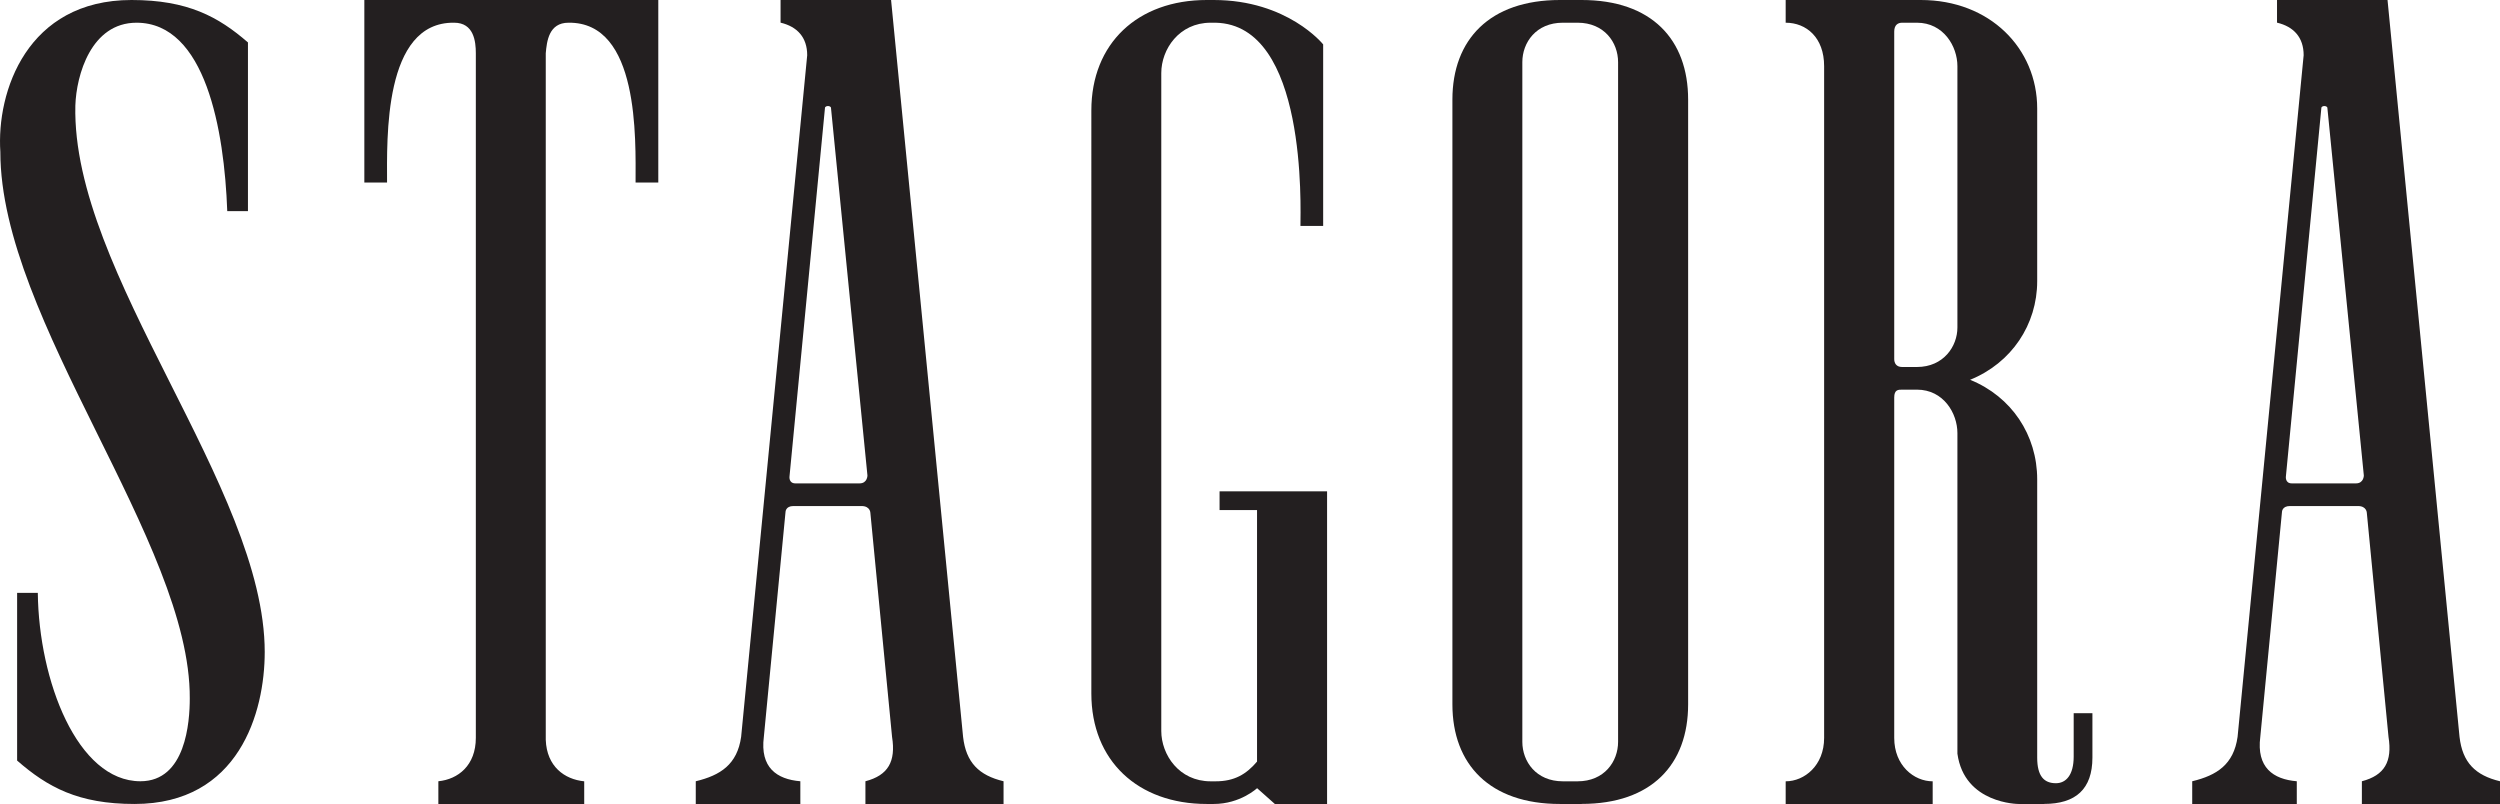
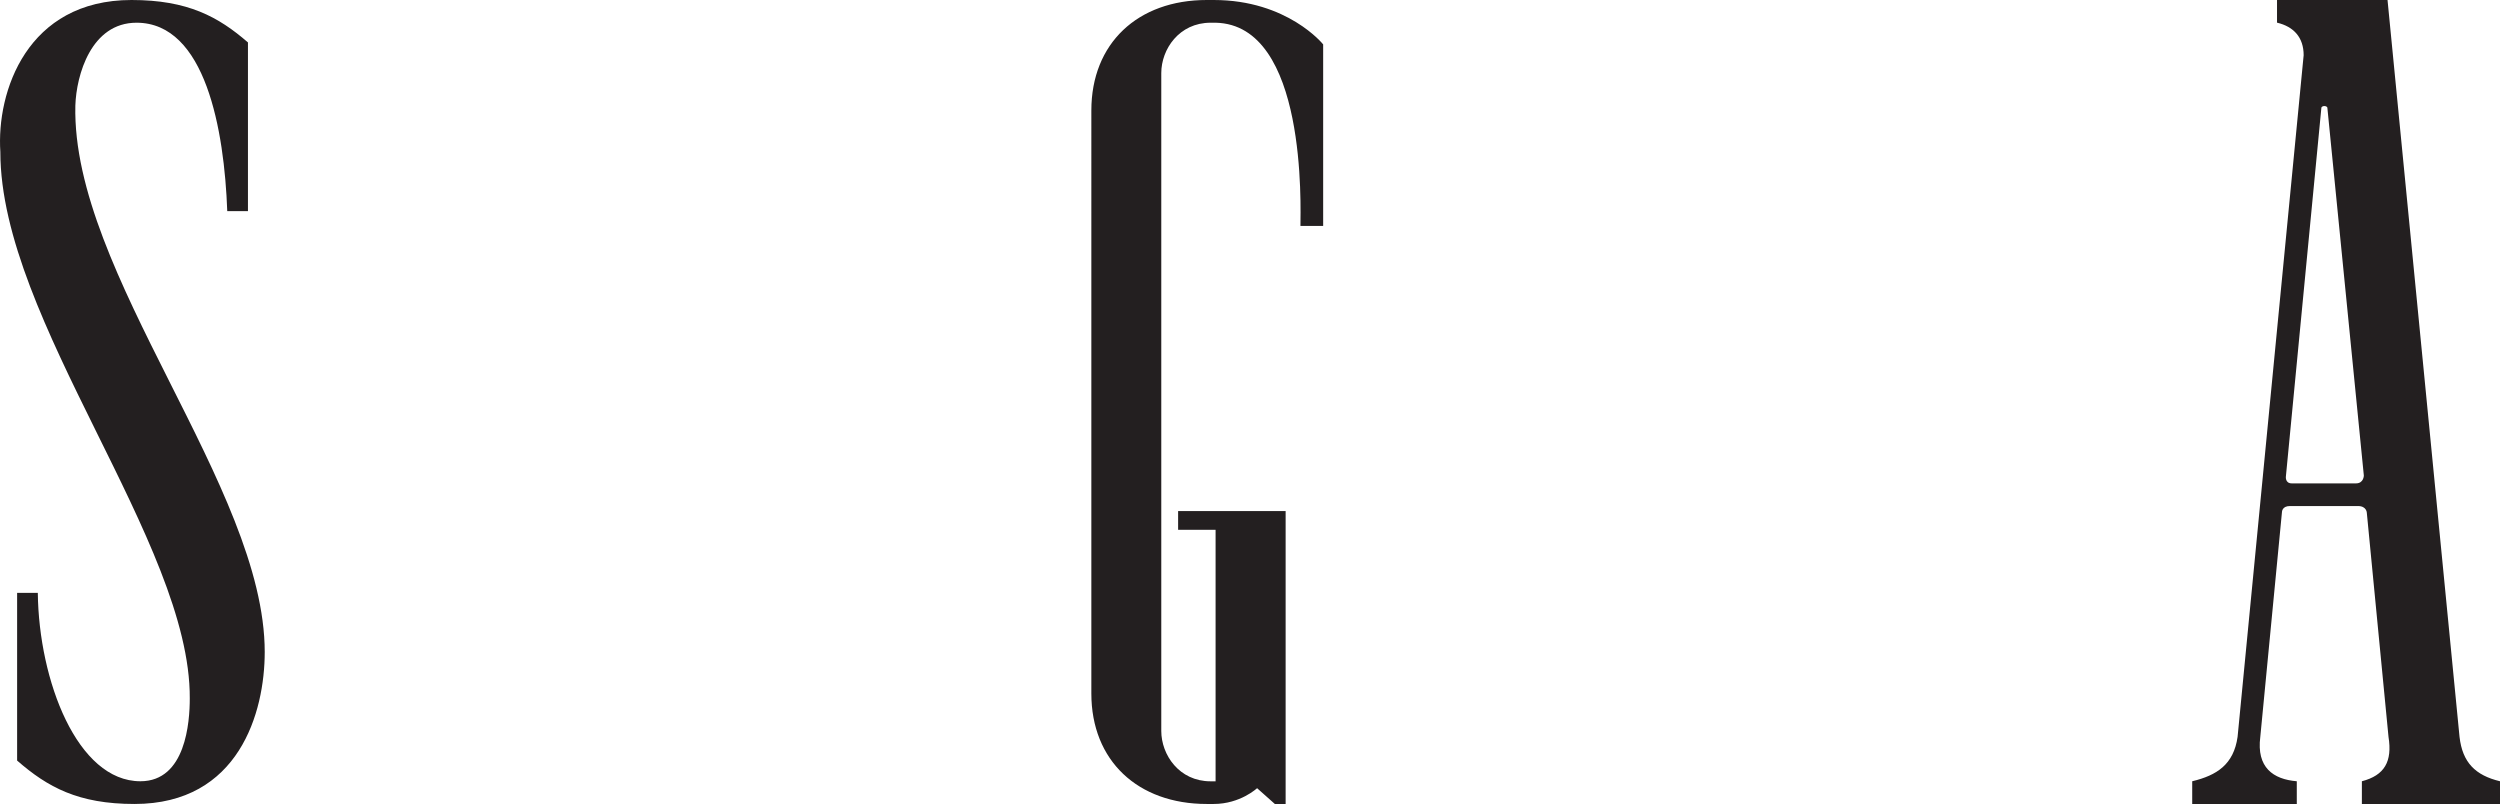
<svg xmlns="http://www.w3.org/2000/svg" viewBox="0 0 433.66 139.46" id="Layer_1">
  <defs>
    <style>
      .cls-1 {
        fill: #231f20;
      }
    </style>
  </defs>
  <path d="M45.92,113.11c0,10.44-4.45,26.35-22.59,26.35-9.75,0-15.06-2.91-20.36-7.53v-29.09h3.59c.17,15.23,6.85,32.68,17.8,32.68,7.87,0,8.56-10.27,8.56-14.37C33.08,94.11.06,55.61.06,26.35-.63,15.91,4.68,0,22.82,0c9.75,0,15.06,2.91,20.19,7.36v29.26h-3.59c-.51-14.03-3.76-32.68-15.74-32.68-7.87,0-10.44,9.07-10.61,14.37-.68,29.09,32.85,66.22,32.85,94.8Z" class="cls-1" />
-   <path d="M101.36,139.46h-25.32v-3.94c3.42-.34,6.5-2.74,6.5-7.53V9.24c0-2.05-.34-5.3-3.76-5.3-12.32-.17-11.64,20.19-11.64,27.72h-3.94V0h50.99v31.66h-3.94c0-7.53.68-27.89-11.64-27.72-3.42,0-3.76,3.25-3.94,5.3v119.1c.17,4.62,3.25,6.85,6.67,7.19v3.94Z" class="cls-1" />
-   <path d="M138.83,139.46h-18.14v-3.94c4.28-1.03,7.19-2.91,7.87-7.7l11.46-118.24c0-3.08-1.71-4.96-4.62-5.65V0h19.17l12.49,127.82c.51,4.45,2.74,6.67,7.02,7.7v3.94h-23.96v-3.94c3.94-1.03,5.3-3.42,4.62-7.7l-3.76-38.84s0-1.2-1.54-1.2h-11.81c-1.37,0-1.37,1.03-1.37,1.03l-3.76,39.01c-.68,5.3,2.22,7.36,6.33,7.7v3.94ZM137.98,83.85h11.12c1.37,0,1.37-1.37,1.37-1.37l-6.33-63.83c-.17-.34-.86-.34-1.03,0l-6.16,64s-.17,1.2,1.03,1.2Z" class="cls-1" />
-   <path d="M230.21,139.46h-9.07l-3.08-2.74s-2.91,2.74-7.53,2.74h-1.2c-11.98,0-20.02-7.53-20.02-19.16V19.16c0-11.64,8.04-19.16,20.02-19.16h1.2c12.83,0,18.99,7.7,18.99,7.7v31.49h-3.94c0-3.08,1.2-34.91-14.72-35.25h-.86c-5.48,0-8.56,4.62-8.56,8.73v114.13c0,4.11,3.08,8.73,8.56,8.73h.86c3.25,0,5.3-1.2,7.19-3.42v-43.63h-6.5v-3.25h18.65v54.24Z" class="cls-1" />
-   <path d="M274.35,139.46h-3.76c-12.15,0-18.65-6.84-18.65-17.28V17.28c0-10.44,6.5-17.28,18.65-17.28h3.76c12.15,0,18.48,6.85,18.48,17.28v104.89c0,10.44-6.33,17.28-18.48,17.28ZM280.68,10.78c0-3.42-2.4-6.84-7.02-6.84h-2.57c-4.62,0-7.02,3.42-7.02,6.84v117.9c0,3.42,2.4,6.85,7.02,6.85h2.57c4.62,0,7.02-3.42,7.02-6.85V10.78Z" class="cls-1" />
-   <path d="M354.6,139.46h-4.45s-9.41,0-10.61-8.73v-55.61c0-3.42-2.4-7.53-7.02-7.53h-2.57c-.68,0-1.37,0-1.37,1.37v59.04c0,4.79,3.42,7.53,6.67,7.53v3.94h-25.5v-3.94c3.25,0,6.67-2.74,6.67-7.53V11.47c0-4.96-3.08-7.53-6.67-7.53V0h23.44c11.98,0,20.19,8.39,20.19,18.82v29.95c0,7.53-4.45,14.2-11.64,17.11,7.19,2.91,11.64,9.58,11.64,17.28v48.25c0,3.25,1.2,4.45,3.25,4.45,1.71,0,3.08-1.37,3.08-4.62v-7.53h3.25v7.7c0,5.48-2.91,8.04-8.38,8.04ZM339.54,11.47c0-3.42-2.4-7.53-7.02-7.53h-2.57c-.68,0-1.37.34-1.37,1.54v56.81c0,.68.34,1.37,1.37,1.37h2.57c4.62,0,7.02-3.59,7.02-6.84V11.47Z" class="cls-1" />
+   <path d="M230.21,139.46h-9.07l-3.08-2.74s-2.91,2.74-7.53,2.74h-1.2c-11.98,0-20.02-7.53-20.02-19.16V19.16c0-11.64,8.04-19.16,20.02-19.16h1.2c12.83,0,18.99,7.7,18.99,7.7v31.49h-3.94c0-3.08,1.2-34.91-14.72-35.25h-.86c-5.48,0-8.56,4.62-8.56,8.73v114.13c0,4.11,3.08,8.73,8.56,8.73h.86v-43.63h-6.5v-3.25h18.65v54.24Z" class="cls-1" />
  <path d="M398.41,139.46h-18.14v-3.94c4.28-1.03,7.19-2.91,7.87-7.7l11.46-118.24c0-3.08-1.71-4.96-4.62-5.65V0h19.17l12.49,127.82c.51,4.45,2.74,6.67,7.02,7.7v3.94h-23.96v-3.94c3.94-1.03,5.3-3.42,4.62-7.7l-3.76-38.84s0-1.2-1.54-1.2h-11.81c-1.37,0-1.37,1.03-1.37,1.03l-3.76,39.01c-.68,5.3,2.22,7.36,6.33,7.7v3.94ZM397.55,83.85h11.12c1.37,0,1.37-1.37,1.37-1.37l-6.33-63.83c-.17-.34-.86-.34-1.03,0l-6.16,64s-.17,1.2,1.03,1.2Z" class="cls-1" />
</svg>